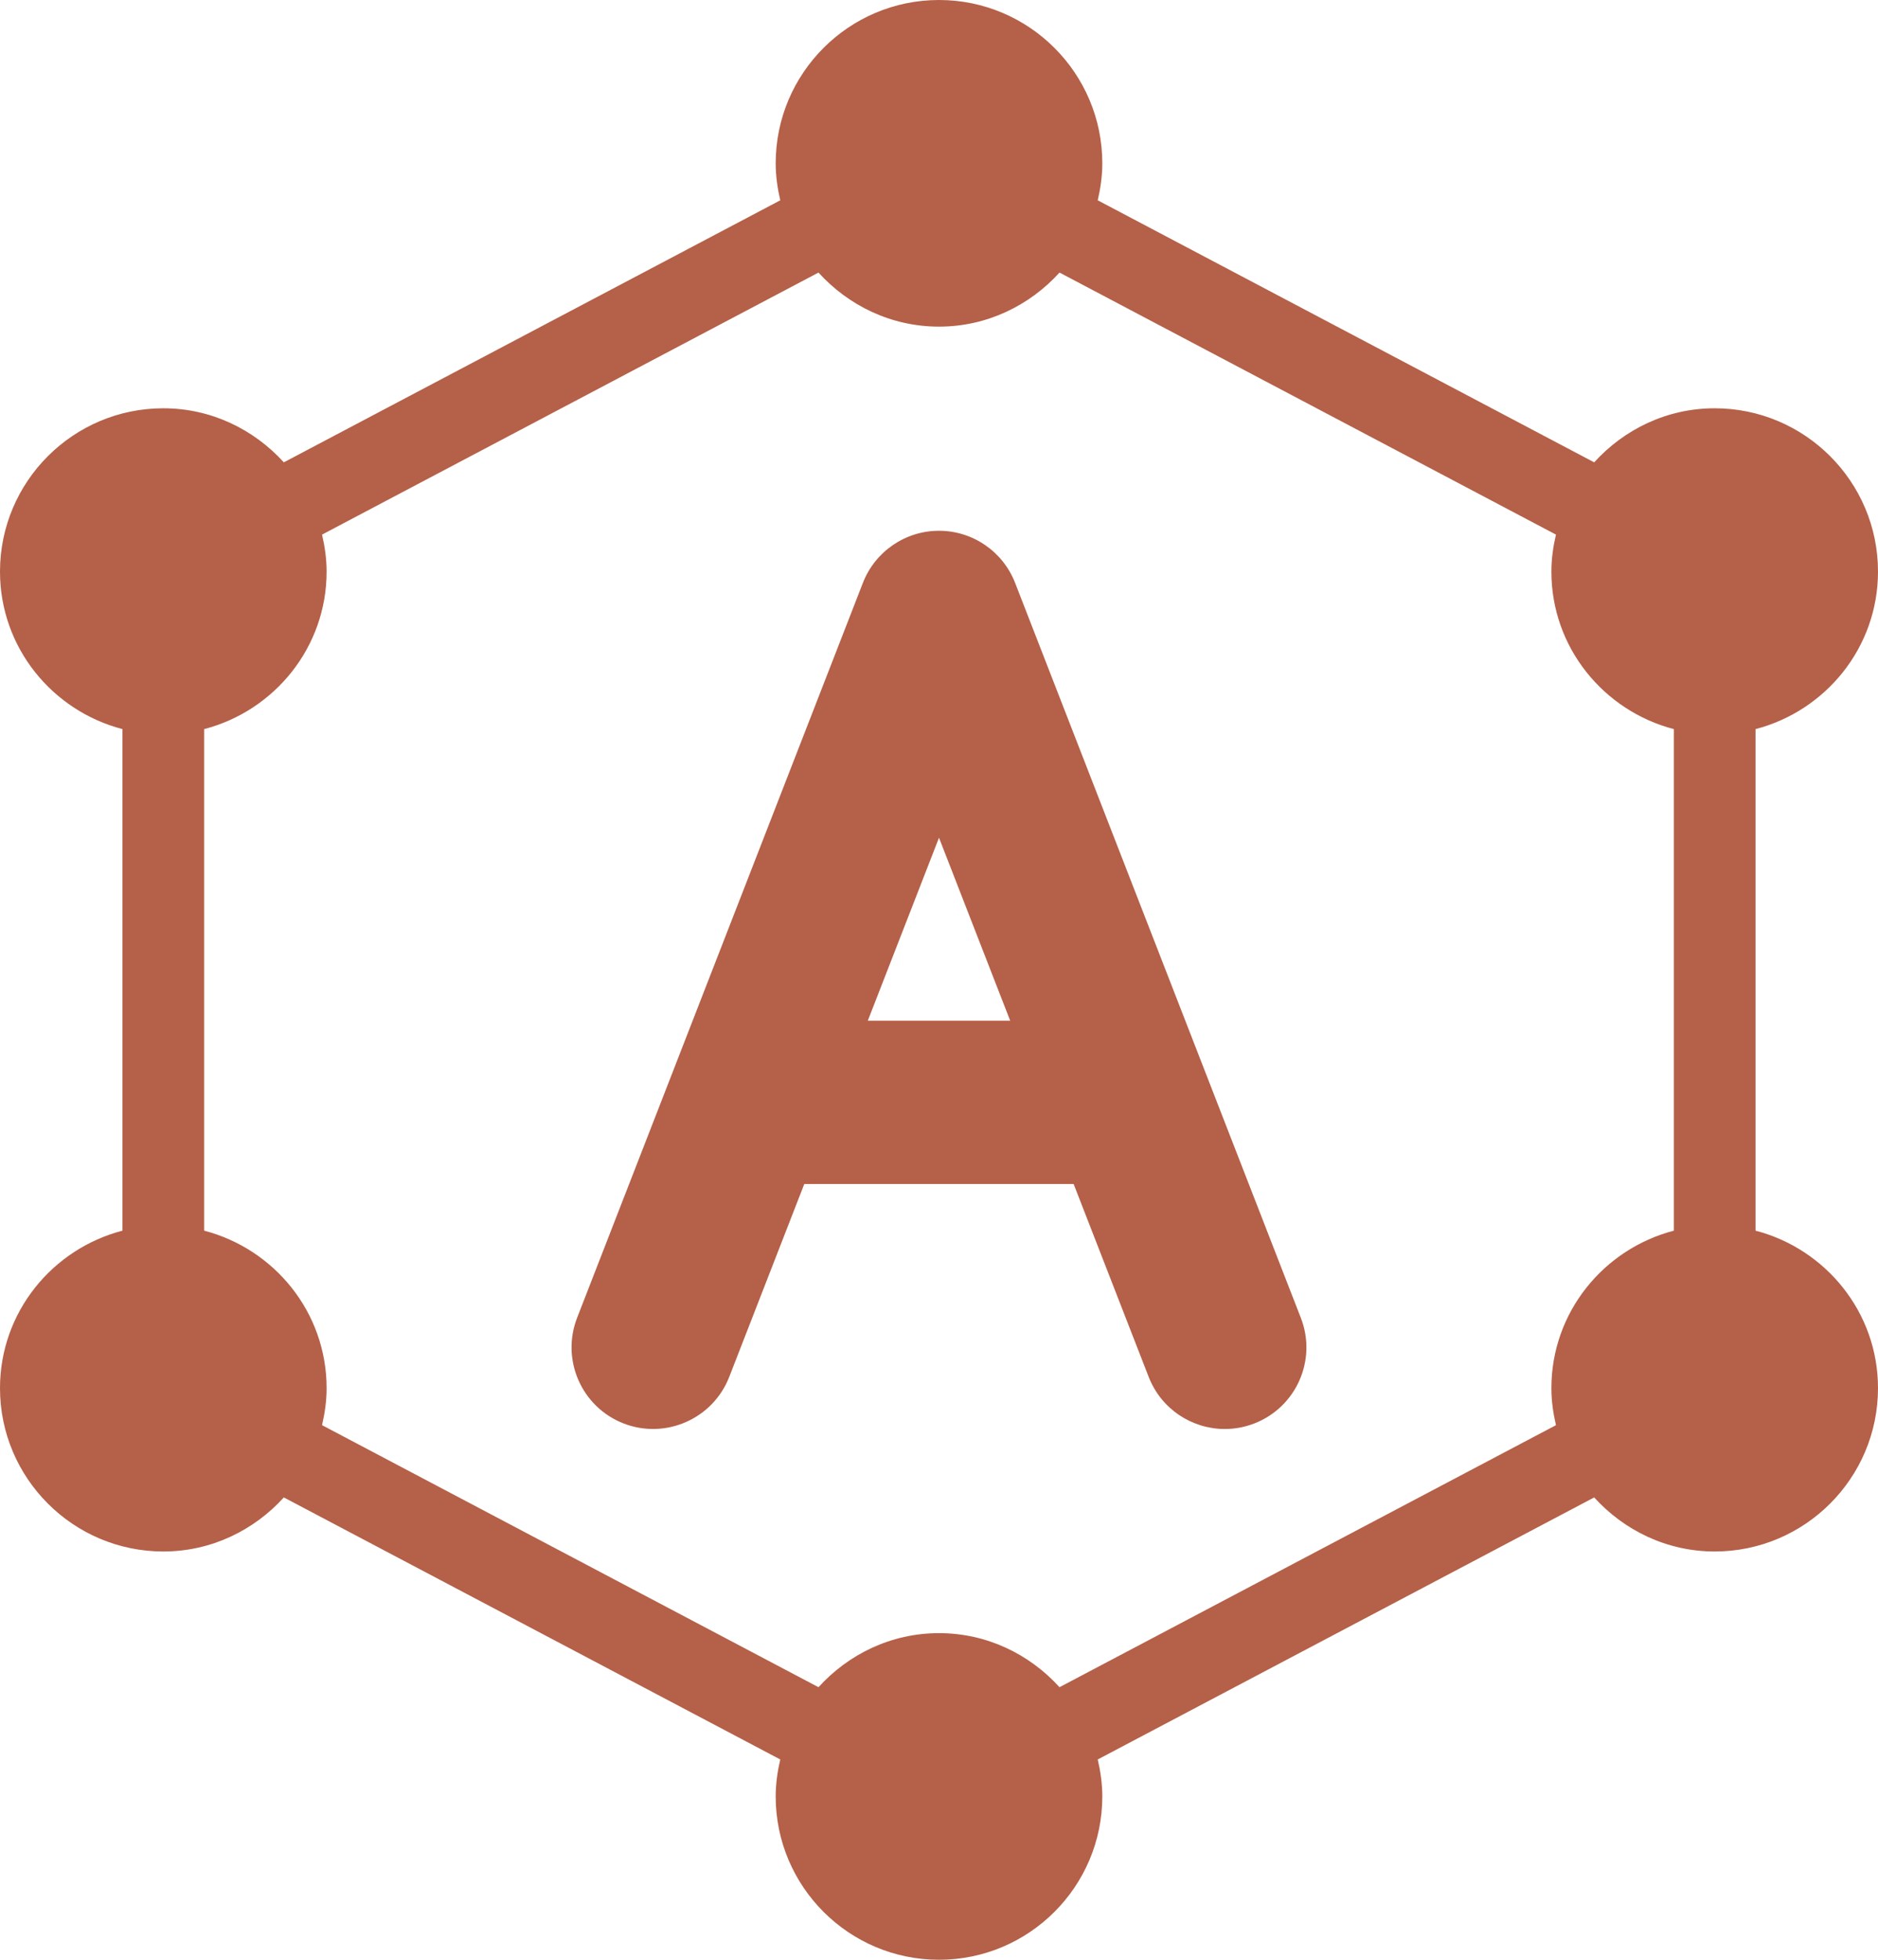
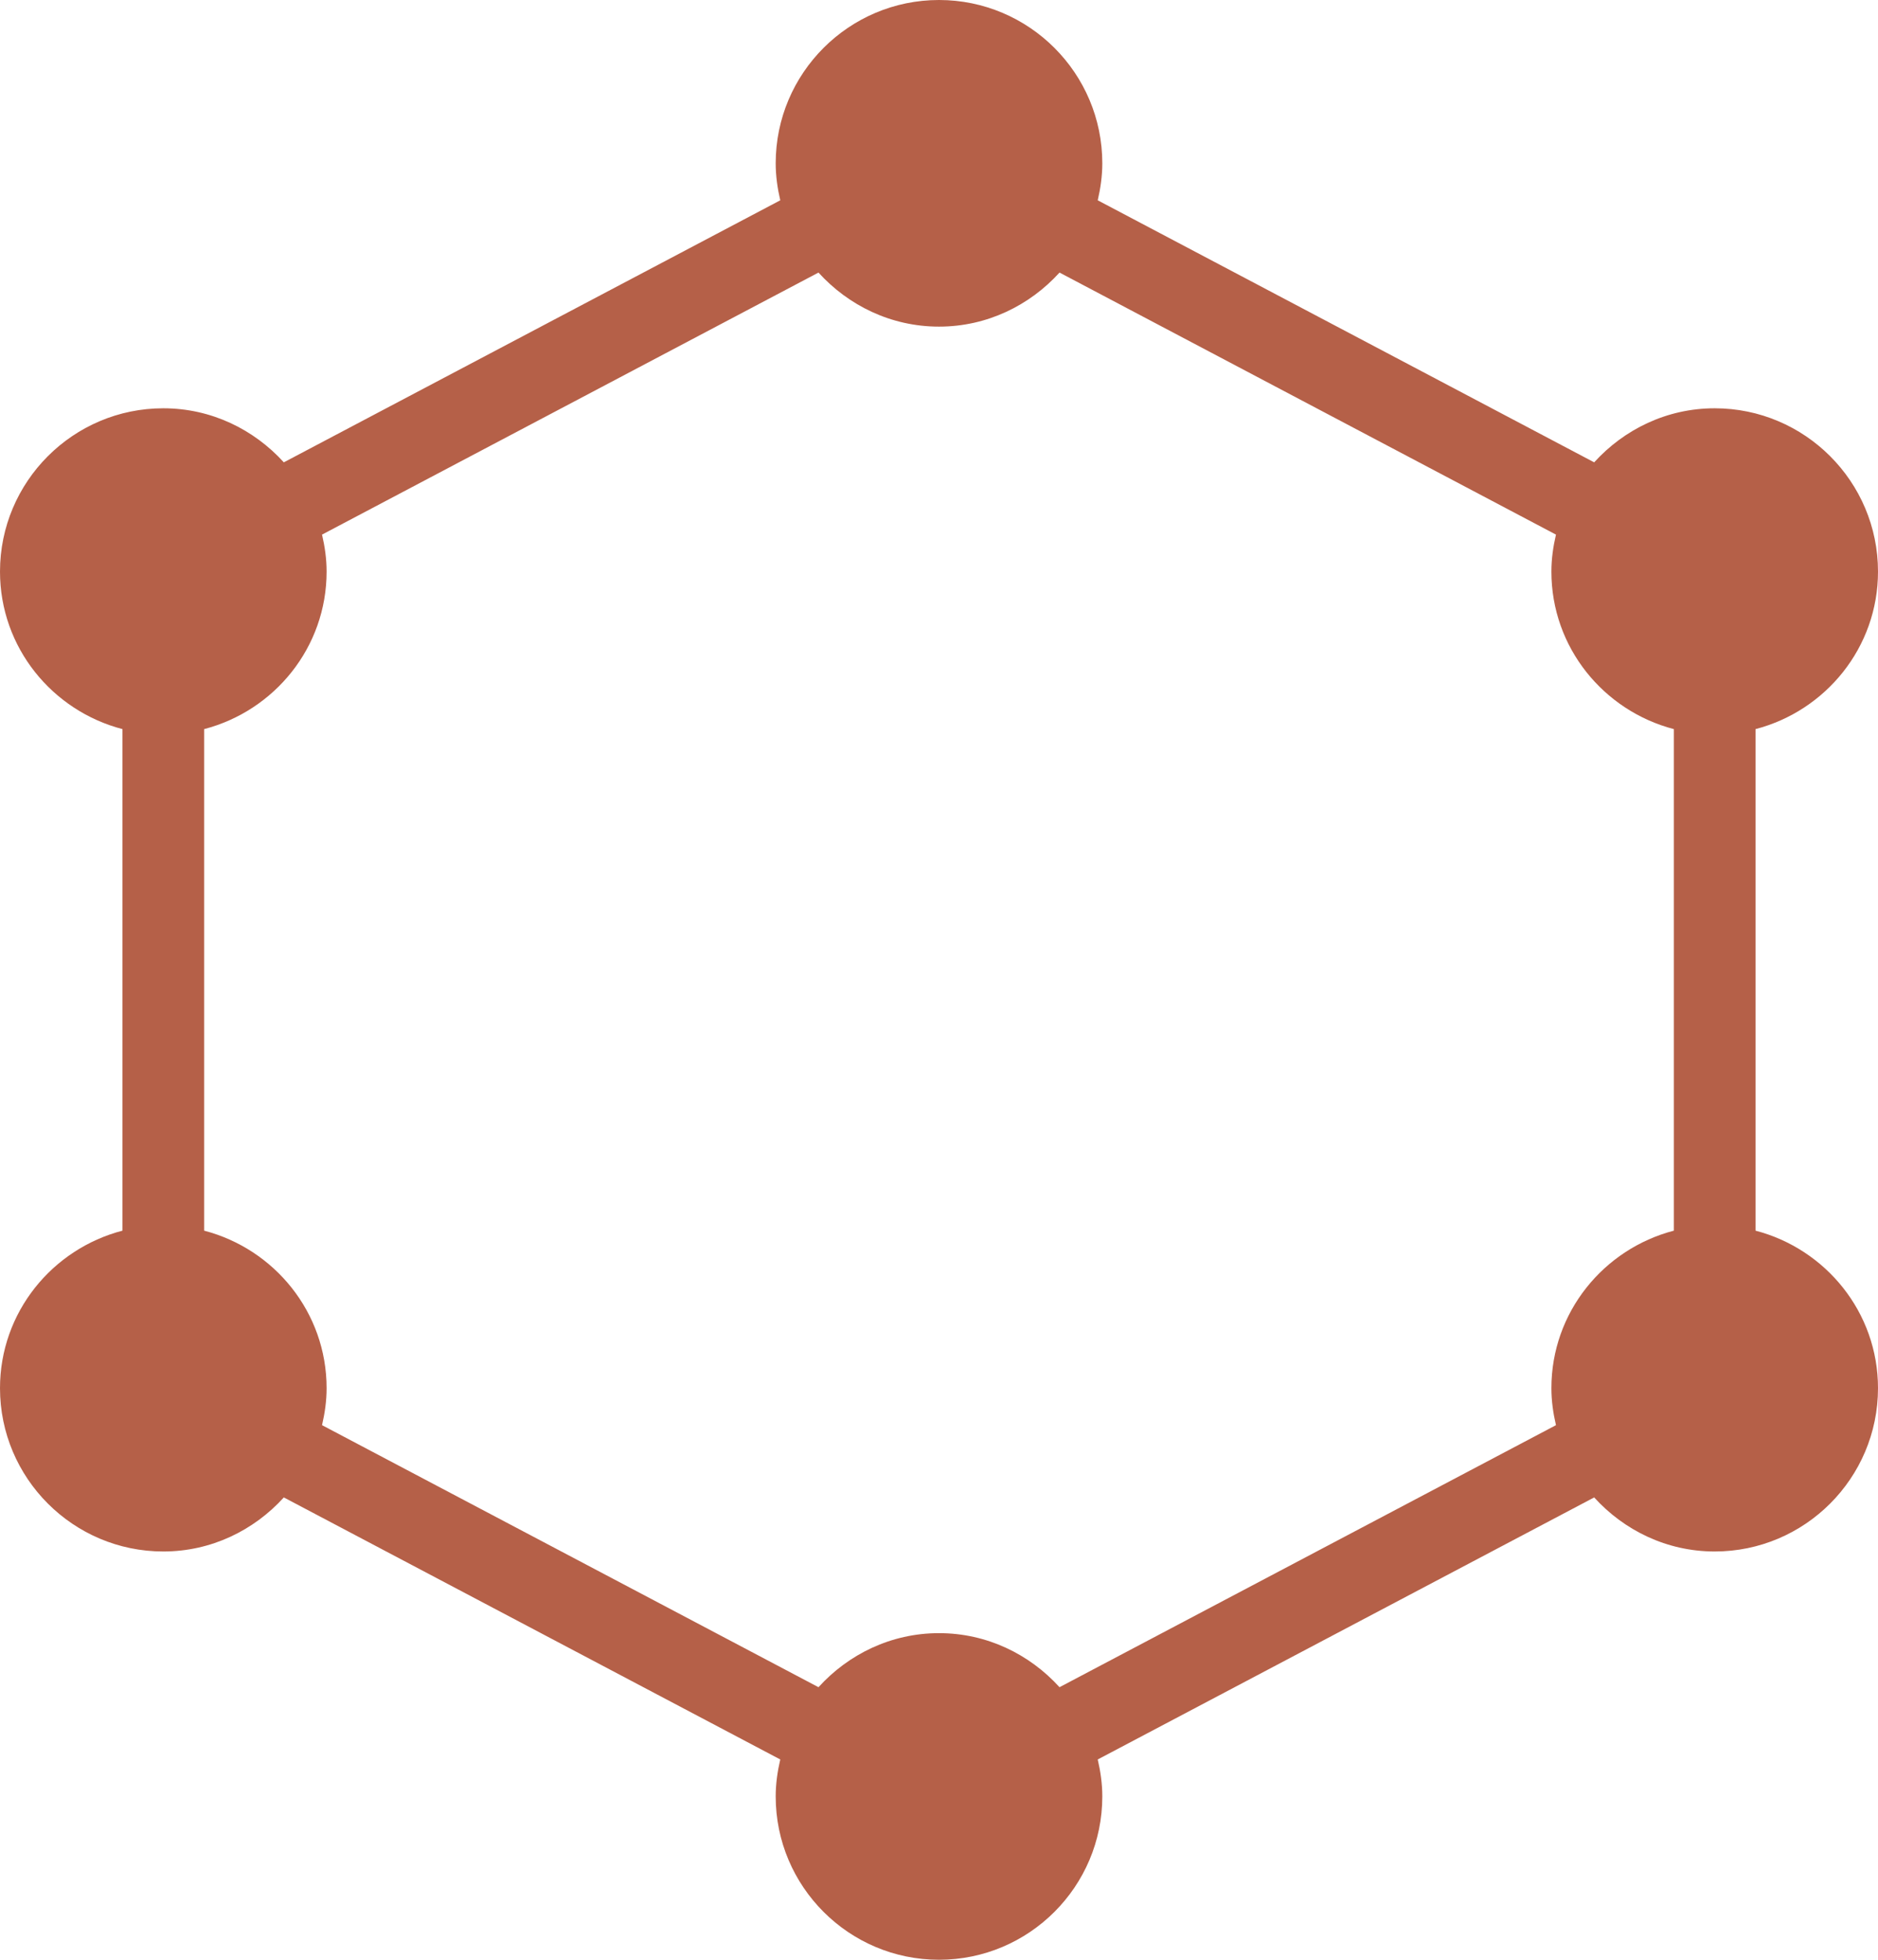
<svg xmlns="http://www.w3.org/2000/svg" fill="#b56048" height="24" preserveAspectRatio="xMidYMid meet" version="1" viewBox="0.5 0.0 23.0 24.0" width="23" zoomAndPan="magnify">
  <g id="change1_1">
-     <path d="M12.932,7.138C12.782,6.753,12.412,6.5,12,6.5s-0.782,0.253-0.932,0.638l-3.5,9c-0.2,0.515,0.055,1.094,0.569,1.294 c0.512,0.199,1.094-0.055,1.294-0.57L10.35,14.5h3.299l0.919,2.362C14.722,17.258,15.1,17.5,15.5,17.5 c0.121,0,0.243-0.022,0.362-0.068c0.515-0.2,0.77-0.78,0.569-1.294L12.932,7.138z M11.128,12.5L12,10.259l0.872,2.241H11.128z" />
    <path d="M22,15.071V8.929c0.86-0.224,1.5-1,1.5-1.929c0-1.103-0.897-2-2-2c-0.587,0-1.11,0.259-1.476,0.662l-6.08-3.209 C13.978,2.307,14,2.156,14,2c0-1.103-0.897-2-2-2s-2,0.897-2,2c0,0.156,0.022,0.307,0.056,0.453l-6.08,3.209 C3.61,5.259,3.087,5,2.5,5c-1.103,0-2,0.897-2,2c0,0.929,0.64,1.705,1.5,1.929v6.142c-0.86,0.224-1.5,1-1.5,1.929 c0,1.103,0.897,2,2,2c0.587,0,1.11-0.259,1.476-0.662l6.08,3.209C10.022,21.693,10,21.844,10,22c0,1.103,0.897,2,2,2s2-0.897,2-2 c0-0.156-0.022-0.307-0.056-0.453l6.08-3.209C20.39,18.741,20.913,19,21.5,19c1.103,0,2-0.897,2-2 C23.5,16.071,22.86,15.295,22,15.071z M13.476,20.662C13.11,20.259,12.587,20,12,20s-1.11,0.259-1.476,0.662l-6.08-3.209 C4.478,17.307,4.5,17.156,4.5,17c0-0.929-0.64-1.705-1.5-1.929V8.929c0.86-0.224,1.5-1,1.5-1.929c0-0.156-0.022-0.307-0.056-0.453 l6.08-3.209C10.89,3.741,11.413,4,12,4s1.11-0.259,1.476-0.662l6.08,3.209C19.522,6.693,19.5,6.844,19.5,7 c0,0.929,0.64,1.705,1.5,1.929v6.142c-0.86,0.224-1.5,1-1.5,1.929c0,0.156,0.022,0.307,0.056,0.453L13.476,20.662z" />
  </g>
</svg>